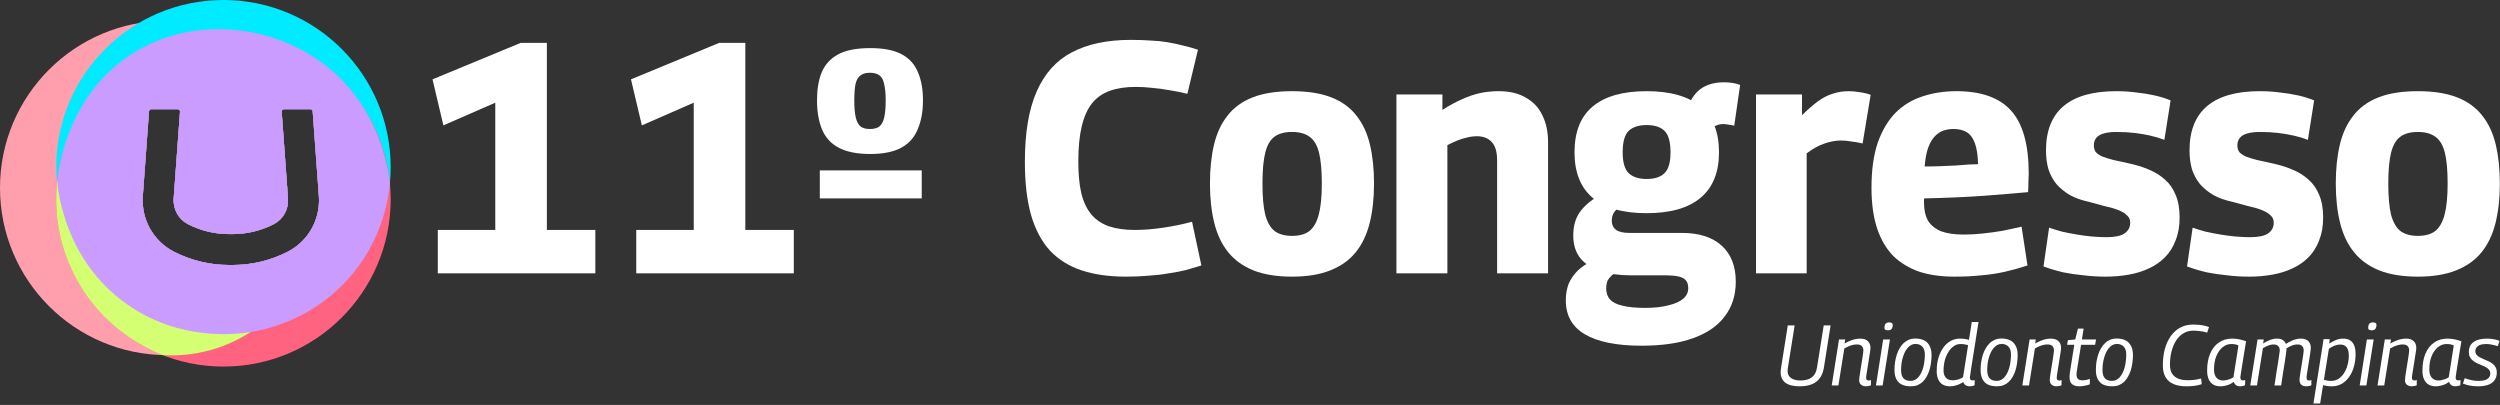
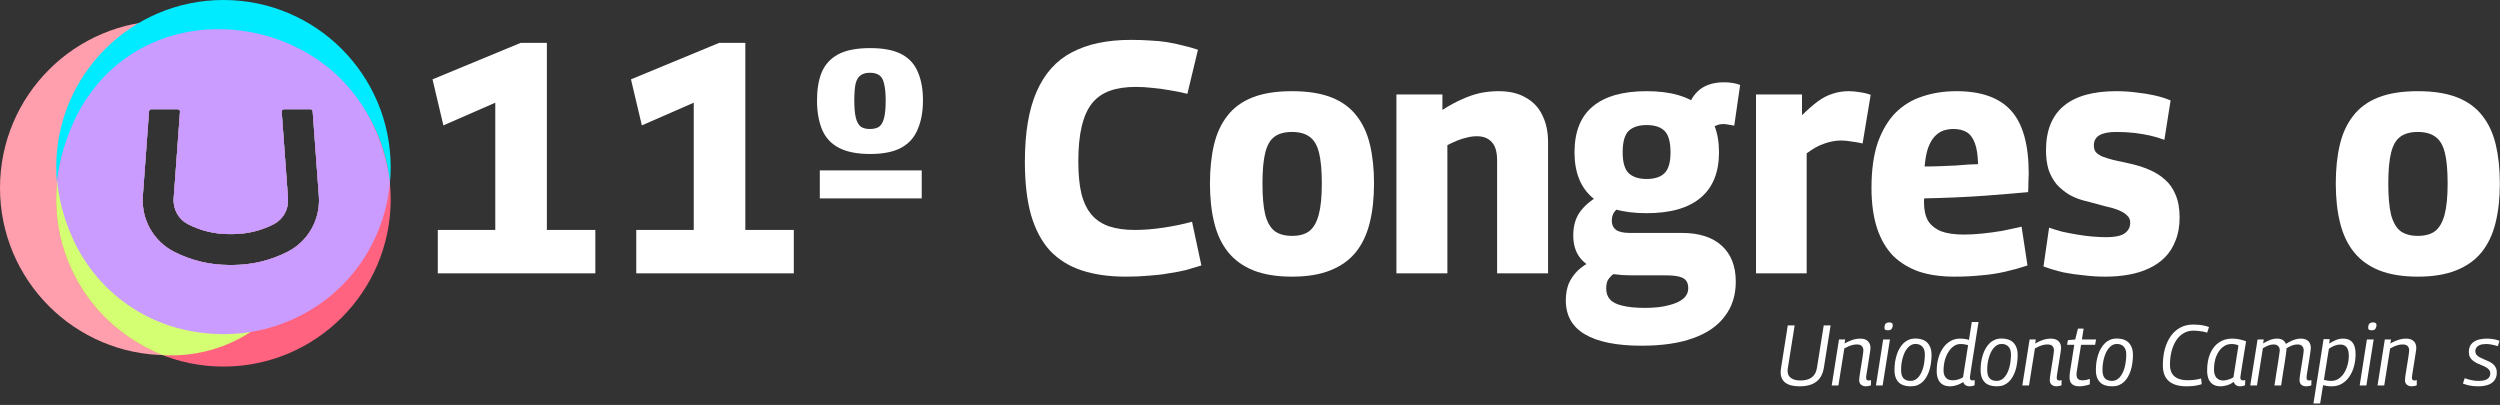
<svg xmlns="http://www.w3.org/2000/svg" width="1630" height="264" viewBox="0 0 1630 264" fill="none">
  <rect x="0" y="0" width="1630" height="264" fill="#333333" stroke="none" />
  <path d="M187.606 164.129C176.375 169.871 164.229 172.788 151.498 172.788H149.521C136.791 172.788 124.644 169.871 113.42 164.129C99.987 157.247 92.02 143.004 93.121 127.856L97.159 72.611C97.219 71.815 97.885 71.195 98.683 71.195H115.844C116.26 71.195 116.665 71.373 116.957 71.683C117.249 71.993 117.391 72.409 117.362 72.828L113.235 129.321C112.723 136.383 116.397 143.004 122.607 146.185C130.968 150.459 140.024 152.627 149.521 152.627H151.498C161.001 152.627 170.052 150.459 178.418 146.185C184.628 143.004 188.302 136.383 187.784 129.321L183.663 72.828C183.628 72.409 183.776 71.993 184.068 71.683C184.354 71.373 184.759 71.195 185.182 71.195H202.336C203.134 71.195 203.801 71.815 203.861 72.611L207.898 127.856C209.005 143.004 201.038 157.235 187.606 164.129ZM109.037 13.482C48.818 13.482 0 62.3 0 122.52C0 182.739 48.818 231.557 109.037 231.557C169.257 231.557 218.074 182.739 218.074 122.52C218.074 62.3 169.257 13.482 109.037 13.482Z" fill="#FF9FAE" />
  <path d="M187.606 164.129C176.375 169.871 164.229 172.788 151.498 172.788H149.521C136.791 172.788 124.644 169.871 113.42 164.129C99.987 157.247 92.02 143.004 93.121 127.856L97.159 72.611C97.219 71.815 97.885 71.195 98.683 71.195H115.844C116.26 71.195 116.665 71.373 116.957 71.683C117.249 71.993 117.391 72.409 117.362 72.828L113.235 129.321C112.723 136.383 116.397 143.004 122.607 146.185C130.968 150.459 140.024 152.627 149.521 152.627H151.498C161.001 152.627 170.052 150.459 178.418 146.185C184.628 143.004 188.302 136.383 187.784 129.321L183.664 72.828C183.628 72.409 183.776 71.993 184.069 71.683C184.354 71.373 184.759 71.195 185.182 71.195H202.336C203.134 71.195 203.801 71.815 203.861 72.611L207.898 127.856C209.005 143.004 201.038 157.235 187.606 164.129ZM145.691 -8.41309e-06C85.471 -8.41309e-06 36.653 48.817 36.653 109.037C36.653 169.257 85.471 218.074 145.691 218.074C205.91 218.074 254.728 169.257 254.728 109.037C254.728 48.817 205.91 -8.41309e-06 145.691 -8.41309e-06Z" fill="#00EBFF" />
  <path d="M187.606 164.129C176.375 169.871 164.229 172.789 151.498 172.789H149.521C136.791 172.789 124.644 169.871 113.42 164.129C99.987 157.248 92.02 143.004 93.121 127.856L97.159 72.611C97.219 71.815 97.885 71.195 98.683 71.195H115.844C116.26 71.195 116.665 71.374 116.957 71.683C117.249 71.994 117.391 72.41 117.362 72.828L113.235 129.322C112.723 136.384 116.397 143.004 122.607 146.185C130.968 150.46 140.024 152.627 149.521 152.627H151.498C161.001 152.627 170.052 150.46 178.418 146.185C184.628 143.004 188.302 136.384 187.784 129.322L183.664 72.828C183.628 72.41 183.776 71.994 184.069 71.683C184.354 71.374 184.759 71.195 185.182 71.195H202.336C203.134 71.195 203.801 71.815 203.861 72.611L207.898 127.856C209.005 143.004 201.038 157.235 187.606 164.129ZM145.691 20.926C85.471 20.926 36.653 69.743 36.653 129.963C36.653 190.183 85.471 239 145.691 239C205.91 239 254.728 190.183 254.728 129.963C254.728 69.743 205.91 20.926 145.691 20.926Z" fill="#FF6380" />
  <path d="M105.9 231.509C95.485 227.294 74.804 217.188 58.378 195.285C47.631 180.954 42.852 167.103 40.745 159.653C35.767 142.059 36.304 127.004 37.305 117.99C79.339 150.81 121.373 183.631 163.407 216.452C157.532 220.267 148.766 225.035 137.351 228.223C124.475 231.818 113.321 231.982 105.9 231.509Z" fill="#D4FF72" />
  <path d="M187.605 164.129C176.375 169.871 164.229 172.789 151.498 172.789H149.521C136.791 172.789 124.644 169.871 113.42 164.129C99.987 157.248 92.02 143.004 93.121 127.856L97.159 72.611C97.219 71.815 97.885 71.195 98.683 71.195H115.843C116.26 71.195 116.665 71.374 116.957 71.683C117.249 71.994 117.391 72.41 117.362 72.828L113.235 129.322C112.723 136.384 116.397 143.004 122.607 146.185C130.968 150.46 140.024 152.627 149.521 152.627H151.498C161.001 152.627 170.052 150.46 178.418 146.185C184.628 143.004 188.302 136.384 187.784 129.322L183.663 72.828C183.628 72.41 183.776 71.994 184.068 71.683C184.354 71.374 184.759 71.195 185.181 71.195H202.336C203.134 71.195 203.801 71.815 203.861 72.611L207.898 127.856C209.005 143.004 201.038 157.235 187.605 164.129ZM215.071 44.911C180.014 15.723 125.078 8.98 84.334 36.225C43.583 63.476 38.044 110.675 37.305 117.99C37.816 124.407 42.162 169.328 82.153 197.939C117.741 223.4 156.049 217.695 163.407 216.452C172.273 215.048 201.604 209.274 225.804 183.197C249.58 157.576 253.394 128.531 254.226 119.5C253.053 109.669 247.387 71.816 215.071 44.911Z" fill="#CB9CFF" />
  <path d="M1522.93 119.698C1522.93 110.264 1523.8 101.83 1525.56 94.397C1527.32 86.964 1530.22 80.675 1534.27 75.529C1538.32 70.24 1543.79 66.238 1550.68 63.522C1557.57 60.806 1566.15 59.448 1576.41 59.448C1586.68 59.448 1595.26 60.806 1602.14 63.522C1609.03 66.238 1614.5 70.24 1618.55 75.529C1622.61 80.675 1625.51 86.964 1627.27 94.397C1629.02 101.83 1629.9 110.264 1629.9 119.698C1629.9 129.275 1628.95 137.851 1627.06 145.427C1625.17 153.003 1622.13 159.364 1617.95 164.51C1613.76 169.656 1608.22 173.586 1601.33 176.302C1594.58 179.018 1586.27 180.376 1576.41 180.376C1566.55 180.376 1558.18 179.018 1551.29 176.302C1544.54 173.586 1539.07 169.656 1534.88 164.51C1530.69 159.364 1527.65 153.003 1525.76 145.427C1523.87 137.851 1522.93 129.275 1522.93 119.698ZM1557.17 119.698C1557.17 128.274 1557.77 135.064 1558.99 140.067C1560.34 145.07 1562.43 148.643 1565.27 150.787C1568.11 152.789 1571.82 153.789 1576.41 153.789C1581.14 153.789 1584.85 152.789 1587.56 150.787C1590.39 148.643 1592.49 145.07 1593.84 140.067C1595.19 135.064 1595.86 128.274 1595.86 119.698C1595.86 111.121 1595.26 104.403 1594.04 99.543C1592.82 94.683 1590.8 91.253 1587.96 89.251C1585.13 87.107 1581.28 86.035 1576.41 86.035C1571.55 86.035 1567.7 87.107 1564.86 89.251C1562.16 91.253 1560.2 94.683 1558.99 99.543C1557.77 104.403 1557.17 111.121 1557.17 119.698Z" fill="white" />
-   <path d="M1425.95 173.729L1429.6 148.429C1432.03 149.287 1434.8 150.144 1437.9 151.002C1441.14 151.716 1444.45 152.36 1447.83 152.931C1451.21 153.503 1454.52 153.932 1457.76 154.218C1461.13 154.504 1464.24 154.647 1467.08 154.647C1472.35 154.647 1476.19 153.861 1478.63 152.288C1481.19 150.573 1482.48 148.214 1482.48 145.213C1482.48 143.212 1481.8 141.639 1480.45 140.496C1479.23 139.209 1477.41 138.066 1474.98 137.065C1472.55 136.064 1469.64 135.207 1466.27 134.492C1462.89 133.634 1459.18 132.634 1455.12 131.49C1450.53 130.49 1446.55 129.06 1443.17 127.202C1439.79 125.201 1436.89 122.842 1434.46 120.127C1432.16 117.268 1430.41 114.052 1429.19 110.478C1428.11 106.762 1427.57 102.616 1427.57 98.042C1427.57 85.178 1431.42 75.529 1439.12 69.097C1446.82 62.664 1458.23 59.448 1473.36 59.448C1477.95 59.448 1482.34 59.734 1486.53 60.306C1490.71 60.735 1494.7 61.378 1498.48 62.236C1502.26 63.093 1505.71 64.165 1508.81 65.452L1504.76 91.181C1501.79 90.038 1498.68 89.108 1495.44 88.394C1492.34 87.679 1488.96 87.107 1485.31 86.678C1481.8 86.25 1477.82 86.035 1473.36 86.035C1468.5 86.035 1464.85 86.75 1462.42 88.179C1459.99 89.609 1458.77 91.824 1458.77 94.826C1458.77 96.684 1459.24 98.185 1460.19 99.329C1461.13 100.329 1462.55 101.258 1464.44 102.116C1466.33 102.831 1468.63 103.545 1471.33 104.26C1474.17 104.832 1477.41 105.547 1481.06 106.404C1485.92 107.405 1490.38 108.763 1494.43 110.478C1498.62 112.193 1502.2 114.409 1505.17 117.125C1508.14 119.698 1510.43 122.985 1512.06 126.988C1513.81 130.99 1514.69 135.922 1514.69 141.782C1514.69 147.5 1513.81 152.503 1512.06 156.791C1510.43 161.079 1508.14 164.724 1505.17 167.726C1502.2 170.728 1498.68 173.158 1494.63 175.016C1490.71 176.874 1486.32 178.232 1481.46 179.09C1476.6 179.947 1471.6 180.376 1466.47 180.376C1461.61 180.376 1456.88 180.09 1452.29 179.518C1447.7 179.09 1443.24 178.446 1438.92 177.589C1434.59 176.588 1430.27 175.302 1425.95 173.729Z" fill="white" />
  <path d="M1332.36 173.729L1336.01 148.429C1338.44 149.287 1341.21 150.144 1344.32 151.002C1347.56 151.716 1350.87 152.36 1354.25 152.931C1357.62 153.503 1360.93 153.932 1364.17 154.218C1367.55 154.504 1370.66 154.647 1373.49 154.647C1378.76 154.647 1382.61 153.861 1385.04 152.288C1387.61 150.573 1388.89 148.214 1388.89 145.213C1388.89 143.212 1388.22 141.639 1386.86 140.496C1385.65 139.209 1383.83 138.066 1381.39 137.065C1378.96 136.064 1376.06 135.207 1372.68 134.492C1369.31 133.634 1365.59 132.634 1361.54 131.49C1356.95 130.49 1352.96 129.06 1349.59 127.202C1346.21 125.201 1343.31 122.842 1340.87 120.127C1338.58 117.268 1336.82 114.052 1335.61 110.478C1334.53 106.762 1333.99 102.616 1333.99 98.042C1333.99 85.178 1337.84 75.529 1345.53 69.097C1353.23 62.664 1364.65 59.448 1379.77 59.448C1384.37 59.448 1388.76 59.734 1392.94 60.306C1397.13 60.735 1401.11 61.378 1404.9 62.236C1408.68 63.093 1412.12 64.165 1415.23 65.452L1411.18 91.181C1408.21 90.038 1405.1 89.108 1401.86 88.394C1398.75 87.679 1395.37 87.107 1391.73 86.678C1388.22 86.25 1384.23 86.035 1379.77 86.035C1374.91 86.035 1371.26 86.75 1368.83 88.179C1366.4 89.609 1365.19 91.824 1365.19 94.826C1365.19 96.684 1365.66 98.185 1366.6 99.329C1367.55 100.329 1368.97 101.258 1370.86 102.116C1372.75 102.831 1375.05 103.545 1377.75 104.26C1380.58 104.832 1383.83 105.547 1387.47 106.404C1392.33 107.405 1396.79 108.763 1400.84 110.478C1405.03 112.193 1408.61 114.409 1411.58 117.125C1414.55 119.698 1416.85 122.985 1418.47 126.988C1420.23 130.99 1421.1 135.922 1421.1 141.782C1421.1 147.5 1420.23 152.503 1418.47 156.791C1416.85 161.079 1414.55 164.724 1411.58 167.726C1408.61 170.728 1405.1 173.158 1401.05 175.016C1397.13 176.874 1392.74 178.232 1387.88 179.09C1383.02 179.947 1378.02 180.376 1372.89 180.376C1368.02 180.376 1363.3 180.09 1358.7 179.518C1354.11 179.09 1349.65 178.446 1345.33 177.589C1341.01 176.588 1336.69 175.302 1332.36 173.729Z" fill="white" />
  <path d="M1274.31 180.376C1265.66 180.376 1258.03 179.304 1251.41 177.16C1244.79 174.873 1239.12 171.442 1234.39 166.868C1229.8 162.151 1226.29 156.148 1223.86 148.858C1221.43 141.425 1220.21 132.634 1220.21 122.485C1220.21 110.907 1221.56 101.115 1224.26 93.111C1227.1 85.106 1230.95 78.602 1235.81 73.599C1240.81 68.597 1246.68 65.023 1253.44 62.879C1260.19 60.592 1267.55 59.448 1275.52 59.448C1291.73 59.448 1303.61 63.665 1311.18 72.099C1318.88 80.532 1322.73 94.254 1322.73 113.265C1322.73 114.695 1322.66 116.553 1322.52 118.84C1322.52 120.984 1322.46 123.128 1322.32 125.272C1318.95 125.558 1314.83 125.916 1309.96 126.345C1305.1 126.773 1299.7 127.202 1293.75 127.631C1287.81 128.06 1281.53 128.417 1274.91 128.703C1268.29 128.989 1261.54 129.203 1254.65 129.346C1254.52 129.775 1254.45 130.204 1254.45 130.633C1254.45 131.062 1254.45 131.562 1254.45 132.134C1254.45 136.851 1255.33 140.782 1257.08 143.926C1258.97 146.928 1261.81 149.215 1265.59 150.787C1269.38 152.217 1274.31 152.931 1280.38 152.931C1284.17 152.931 1288.15 152.717 1292.34 152.288C1296.52 151.859 1300.78 151.288 1305.1 150.573C1309.42 149.715 1313.74 148.786 1318.07 147.786L1321.92 173.086C1317.19 174.658 1312.33 176.016 1307.33 177.16C1302.33 178.303 1297.13 179.09 1291.73 179.518C1286.33 180.09 1280.52 180.376 1274.31 180.376ZM1254.86 108.548C1258.37 108.548 1261.88 108.477 1265.39 108.334C1268.9 108.191 1272.21 108.048 1275.32 107.905C1278.42 107.619 1281.19 107.405 1283.62 107.262C1286.06 107.119 1288.08 107.048 1289.7 107.048C1289.57 101.33 1288.89 96.827 1287.68 93.54C1286.46 90.109 1284.71 87.679 1282.41 86.25C1280.11 84.82 1277.21 84.106 1273.7 84.106C1271.27 84.106 1269.04 84.463 1267.01 85.178C1264.99 85.892 1263.09 87.179 1261.34 89.037C1259.72 90.752 1258.3 93.254 1257.08 96.541C1256 99.686 1255.26 103.688 1254.86 108.548Z" fill="white" />
  <path d="M1174.91 61.592V75.1C1178.69 71.384 1182.13 68.382 1185.24 66.095C1188.35 63.808 1191.52 62.164 1194.76 61.163C1198 60.02 1201.58 59.448 1205.5 59.448C1207.66 59.448 1209.96 59.663 1212.39 60.092C1214.82 60.377 1217.25 60.949 1219.68 61.807L1214.42 93.54C1211.98 92.968 1209.55 92.539 1207.12 92.253C1204.69 91.824 1202.46 91.61 1200.44 91.61C1196.92 91.61 1193.34 92.253 1189.7 93.54C1186.05 94.683 1182.13 96.827 1177.95 99.972V178.232H1144.92V61.592H1174.91Z" fill="white" />
  <path d="M1070.34 225.402C1054 225.402 1041.64 222.901 1033.26 217.898C1025.02 213.038 1020.91 205.677 1020.91 195.814C1020.91 191.954 1021.51 188.381 1022.73 185.093C1024.08 181.948 1026.04 179.09 1028.6 176.517C1031.31 173.944 1034.61 171.728 1038.53 169.87L1055.55 176.517C1053.66 177.517 1052.11 178.518 1050.89 179.519C1049.67 180.662 1048.73 181.877 1048.05 183.163C1047.51 184.593 1047.24 186.237 1047.24 188.095C1047.24 190.954 1048.05 193.312 1049.67 195.171C1051.3 197.029 1053.93 198.387 1057.58 199.244C1061.36 200.245 1066.36 200.745 1072.57 200.745C1078.65 200.745 1083.78 200.173 1087.97 199.03C1092.15 198.029 1095.33 196.6 1097.49 194.742C1099.65 192.883 1100.73 190.596 1100.73 187.881C1100.73 185.736 1100.26 184.093 1099.31 182.949C1098.5 181.806 1097.02 180.948 1094.86 180.376C1092.69 179.804 1089.59 179.519 1085.54 179.519H1063.45C1055.75 179.519 1049.07 178.589 1043.39 176.731C1037.72 174.873 1033.33 172.014 1030.23 168.155C1027.25 164.295 1025.77 159.435 1025.77 153.575C1025.77 147.428 1027.19 142.354 1030.02 138.352C1032.99 134.206 1037.05 130.704 1042.18 127.845L1059.2 132.991C1056.5 134.421 1054.4 135.993 1052.92 137.708C1051.57 139.281 1050.89 141.353 1050.89 143.926C1050.89 146.499 1051.84 148.5 1053.73 149.93C1055.62 151.216 1058.52 151.859 1062.44 151.859H1096.48C1107.82 151.859 1116.53 154.647 1122.61 160.221C1128.69 165.796 1131.73 173.586 1131.73 183.592C1131.73 192.455 1129.36 199.959 1124.64 206.105C1120.05 212.395 1113.16 217.183 1103.97 220.471C1094.92 223.759 1083.71 225.402 1070.34 225.402ZM1073.58 138.995C1058.05 138.995 1046.3 135.636 1038.33 128.917C1030.5 122.199 1026.58 112.336 1026.58 99.329C1026.58 86.035 1030.5 76.101 1038.33 69.526C1046.3 62.807 1058.05 59.448 1073.58 59.448C1089.11 59.448 1100.87 62.807 1108.83 69.526C1116.8 76.101 1120.79 86.035 1120.79 99.329C1120.79 112.336 1116.8 122.199 1108.83 128.917C1100.87 135.636 1089.11 138.995 1073.58 138.995ZM1073.58 116.696C1078.85 116.696 1082.77 115.41 1085.33 112.837C1087.9 110.264 1089.18 105.761 1089.18 99.329C1089.18 92.611 1087.9 87.965 1085.33 85.392C1082.77 82.819 1078.85 81.533 1073.58 81.533C1068.45 81.533 1064.53 82.819 1061.83 85.392C1059.26 87.965 1057.98 92.611 1057.98 99.329C1057.98 105.761 1059.26 110.264 1061.83 112.837C1064.53 115.41 1068.45 116.696 1073.58 116.696ZM1113.29 87.322L1100.73 69.311C1102.76 64.022 1105.66 60.092 1109.44 57.519C1113.36 54.946 1118.22 53.659 1124.03 53.659C1126.06 53.659 1127.95 53.802 1129.7 54.088C1131.46 54.374 1133.08 54.803 1134.57 55.374L1130.72 81.961C1129.64 81.676 1128.49 81.461 1127.27 81.318C1126.06 81.032 1124.77 80.889 1123.42 80.889C1121.26 80.889 1119.3 81.461 1117.55 82.605C1115.93 83.605 1114.51 85.178 1113.29 87.322Z" fill="white" />
  <path d="M910.467 178.232V61.592H940.452V71.67C944.909 68.811 949.096 66.524 953.013 64.808C957.065 62.95 960.982 61.592 964.764 60.735C968.681 59.877 972.8 59.448 977.123 59.448C984.281 59.448 990.224 60.878 994.952 63.736C999.814 66.452 1003.39 70.312 1005.69 75.315C1008.12 80.175 1009.34 86.035 1009.34 92.896V178.232H976.11V104.475C976.11 99.043 974.962 95.112 972.665 92.682C970.369 90.109 967.128 88.823 962.941 88.823C960.779 88.823 958.618 89.108 956.457 89.68C954.431 90.109 952.338 90.752 950.177 91.61C948.151 92.468 945.989 93.468 943.693 94.612V178.232H910.467Z" fill="white" />
  <path d="M788.89 119.698C788.89 110.264 789.768 101.83 791.523 94.397C793.279 86.964 796.183 80.675 800.235 75.529C804.287 70.24 809.758 66.238 816.646 63.522C823.535 60.806 832.111 59.448 842.377 59.448C852.642 59.448 861.219 60.806 868.107 63.522C874.996 66.238 880.466 70.24 884.518 75.529C888.57 80.675 891.474 86.964 893.23 94.397C894.986 101.83 895.864 110.264 895.864 119.698C895.864 129.275 894.918 137.851 893.027 145.427C891.136 153.003 888.097 159.364 883.91 164.51C879.723 169.656 874.185 173.586 867.297 176.302C860.543 179.018 852.237 180.376 842.377 180.376C832.517 180.376 824.142 179.018 817.254 176.302C810.501 173.586 805.03 169.656 800.843 164.51C796.656 159.364 793.617 153.003 791.726 145.427C789.835 137.851 788.89 129.275 788.89 119.698ZM823.129 119.698C823.129 128.274 823.737 135.064 824.953 140.067C826.304 145.07 828.397 148.643 831.234 150.787C834.07 152.789 837.784 153.789 842.377 153.789C847.104 153.789 850.818 152.789 853.52 150.787C856.356 148.643 858.45 145.07 859.8 140.067C861.151 135.064 861.826 128.274 861.826 119.698C861.826 111.121 861.219 104.403 860.003 99.543C858.787 94.683 856.761 91.253 853.925 89.251C851.089 87.107 847.239 86.035 842.377 86.035C837.514 86.035 833.665 87.107 830.828 89.251C828.127 91.253 826.168 94.683 824.953 99.543C823.737 104.403 823.129 111.121 823.129 119.698Z" fill="white" />
  <path d="M668.218 105.547C668.218 86.535 670.784 71.241 675.917 59.663C681.049 47.941 688.681 39.436 698.811 34.148C709.076 28.716 721.908 26 737.305 26C742.033 26 746.287 26.143 750.069 26.429C753.986 26.572 757.633 26.929 761.01 27.501C764.521 28.073 767.898 28.787 771.14 29.645C774.381 30.36 777.691 31.289 781.067 32.432L774.179 61.163C770.127 60.163 766.21 59.377 762.428 58.805C758.646 58.09 754.932 57.59 751.285 57.304C747.773 56.875 744.194 56.661 740.547 56.661C733.929 56.661 728.256 57.518 723.528 59.234C718.801 60.949 714.951 63.665 711.98 67.381C709.008 71.098 706.78 76.101 705.294 82.39C703.808 88.537 703.065 96.184 703.065 105.332C703.065 113.623 703.741 120.627 705.092 126.344C706.577 132.062 708.806 136.636 711.777 140.067C714.749 143.497 718.531 145.999 723.123 147.571C727.85 149.143 733.388 149.93 739.736 149.93C745.679 149.93 751.96 149.429 758.578 148.429C765.332 147.428 771.545 146.142 777.218 144.569L783.296 173.086C780.054 174.087 776.678 175.087 773.166 176.088C769.654 176.945 765.872 177.66 761.82 178.232C757.903 178.947 753.648 179.447 749.056 179.733C744.464 180.162 739.466 180.376 734.064 180.376C723.123 180.376 713.533 179.018 705.294 176.302C697.055 173.586 690.167 169.298 684.629 163.438C679.226 157.577 675.106 149.858 672.27 140.281C669.569 130.704 668.218 119.126 668.218 105.547Z" fill="white" />
  <path d="M534.512 129.346V111.121H600.965V129.346H534.512ZM532.688 65.452C532.688 58.305 533.701 52.23 535.727 47.227C537.888 42.081 541.468 38.15 546.465 35.434C551.598 32.718 558.554 31.36 567.333 31.36C576.113 31.36 583.001 32.718 587.999 35.434C592.996 38.15 596.508 42.081 598.534 47.227C600.695 52.23 601.776 58.305 601.776 65.452C601.776 72.742 600.628 79.031 598.331 84.32C596.17 89.609 592.591 93.611 587.593 96.327C582.596 99.043 575.843 100.401 567.333 100.401C558.824 100.401 552.003 99.043 546.87 96.327C541.738 93.611 538.091 89.609 535.93 84.32C533.769 79.031 532.688 72.742 532.688 65.452ZM557.001 65.666C557.001 70.383 557.338 74.1 558.014 76.816C558.689 79.531 559.769 81.461 561.255 82.605C562.741 83.605 564.699 84.106 567.131 84.106C569.697 84.106 571.723 83.605 573.209 82.605C574.694 81.461 575.775 79.531 576.45 76.816C577.126 74.1 577.463 70.383 577.463 65.666C577.463 60.949 577.126 57.304 576.45 54.731C575.91 52.015 574.897 50.157 573.411 49.157C571.926 48.013 569.832 47.441 567.131 47.441C564.564 47.441 562.538 48.013 561.053 49.157C559.567 50.157 558.486 52.015 557.811 54.731C557.271 57.304 557.001 60.949 557.001 65.666Z" fill="white" />
  <path d="M414.84 178.232V149.93H452.322V66.953L418.487 81.747L411.396 51.729L468.935 27.93H485.954V149.93H517.56V178.232H414.84Z" fill="white" />
  <path d="M285.444 178.232V149.93H322.926V66.953L289.091 81.747L282 51.729L339.539 27.93H356.558V149.93H388.163V178.232H285.444Z" fill="white" />
  <path d="M1605.82 250.088L1606.99 246.564C1607.78 246.862 1608.67 247.16 1609.68 247.459C1610.69 247.72 1611.75 247.944 1612.87 248.13C1613.99 248.279 1615.09 248.354 1616.17 248.354C1617.92 248.354 1619.34 248.149 1620.42 247.738C1621.54 247.328 1622.36 246.769 1622.88 246.06C1623.4 245.315 1623.66 244.476 1623.66 243.543C1623.66 242.574 1623.4 241.772 1622.88 241.138C1622.39 240.504 1621.72 239.945 1620.87 239.46C1620.05 238.976 1619.13 238.547 1618.12 238.174C1617.16 237.764 1616.17 237.335 1615.16 236.887C1614.19 236.403 1613.28 235.843 1612.42 235.209C1611.6 234.575 1610.93 233.792 1610.41 232.86C1609.92 231.891 1609.68 230.735 1609.68 229.392C1609.68 228.087 1609.9 226.913 1610.35 225.868C1610.83 224.824 1611.56 223.929 1612.53 223.184C1613.5 222.401 1614.73 221.804 1616.22 221.394C1617.71 220.984 1619.47 220.779 1621.48 220.779C1623.01 220.779 1624.5 220.909 1625.96 221.17C1627.41 221.431 1628.66 221.785 1629.7 222.233L1628.58 225.701C1627.88 225.44 1627.09 225.216 1626.24 225.029C1625.41 224.806 1624.56 224.638 1623.66 224.526C1622.8 224.377 1621.93 224.302 1621.03 224.302C1619.36 224.302 1617.99 224.507 1616.95 224.918C1615.91 225.328 1615.14 225.887 1614.66 226.596C1614.17 227.267 1613.93 228.05 1613.93 228.945C1613.93 229.877 1614.17 230.66 1614.66 231.294C1615.18 231.891 1615.85 232.431 1616.67 232.916C1617.53 233.364 1618.44 233.792 1619.41 234.203C1620.42 234.575 1621.41 235.004 1622.38 235.489C1623.38 235.936 1624.3 236.477 1625.12 237.111C1625.97 237.745 1626.65 238.528 1627.13 239.46C1627.65 240.393 1627.91 241.53 1627.91 242.872C1627.91 244.065 1627.75 245.147 1627.41 246.116C1627.07 247.049 1626.57 247.869 1625.9 248.577C1625.23 249.286 1624.41 249.901 1623.44 250.423C1622.47 250.908 1621.35 251.262 1620.08 251.486C1618.81 251.747 1617.4 251.877 1615.83 251.877C1613.78 251.877 1611.92 251.71 1610.24 251.374C1608.6 251.038 1607.12 250.61 1605.82 250.088Z" fill="white" />
-   <path d="M1600.85 251.877C1600.18 251.877 1599.57 251.766 1599.01 251.542C1598.49 251.318 1598.02 250.983 1597.61 250.535C1597.24 250.088 1596.96 249.566 1596.77 248.969C1595.99 249.566 1595.13 250.088 1594.2 250.535C1593.27 250.945 1592.28 251.262 1591.23 251.486C1590.23 251.747 1589.2 251.877 1588.16 251.877C1586.33 251.877 1584.76 251.505 1583.46 250.759C1582.15 249.976 1581.15 248.82 1580.44 247.291C1579.77 245.725 1579.43 243.842 1579.43 241.642C1579.43 237.353 1580.08 233.662 1581.39 230.567C1582.73 227.435 1584.61 225.029 1587.04 223.351C1589.5 221.636 1592.37 220.779 1595.65 220.779C1596.47 220.779 1597.29 220.816 1598.11 220.89C1598.97 220.965 1599.79 221.096 1600.57 221.282C1601.36 221.431 1602.1 221.618 1602.81 221.841C1603.56 222.028 1604.23 222.251 1604.82 222.512C1604.23 226.204 1603.71 229.374 1603.26 232.021C1602.85 234.631 1602.49 236.831 1602.2 238.621C1601.93 240.374 1601.71 241.791 1601.52 242.872C1601.38 243.916 1601.26 244.699 1601.19 245.221C1601.11 245.706 1601.08 245.986 1601.08 246.06C1601.08 246.732 1601.21 247.235 1601.47 247.571C1601.77 247.869 1602.2 248.018 1602.76 248.018C1603.02 248.018 1603.26 247.999 1603.48 247.962C1603.74 247.925 1604 247.869 1604.27 247.794L1604.15 251.15C1603.74 251.374 1603.24 251.542 1602.64 251.654C1602.08 251.803 1601.49 251.877 1600.85 251.877ZM1596.6 245.949L1599.85 225.253C1599.25 224.918 1598.54 224.675 1597.72 224.526C1596.94 224.377 1596.08 224.302 1595.15 224.302C1593.02 224.302 1591.1 225.029 1589.39 226.484C1587.71 227.901 1586.37 229.858 1585.36 232.357C1584.39 234.818 1583.91 237.67 1583.91 240.915C1583.91 243.226 1584.43 244.998 1585.47 246.228C1586.55 247.459 1588.01 248.074 1589.83 248.074C1590.58 248.074 1591.34 247.981 1592.13 247.794C1592.95 247.608 1593.75 247.366 1594.53 247.067C1595.32 246.732 1596.01 246.359 1596.6 245.949Z" fill="white" />
  <path d="M1554.9 221.338H1558.93L1558.54 223.967C1559.65 223.296 1560.77 222.736 1561.89 222.289C1563.01 221.804 1564.13 221.431 1565.25 221.17C1566.4 220.909 1567.58 220.779 1568.77 220.779C1570.97 220.779 1572.63 221.338 1573.75 222.457C1574.87 223.538 1575.43 225.029 1575.43 226.931C1575.43 227.304 1575.35 227.994 1575.2 229.001C1575.05 230.008 1574.87 231.201 1574.64 232.58C1574.42 233.923 1574.2 235.34 1573.97 236.831C1573.75 238.286 1573.53 239.684 1573.3 241.026C1573.08 242.369 1572.89 243.525 1572.74 244.494C1572.63 245.427 1572.57 246.042 1572.57 246.34C1572.57 246.899 1572.71 247.328 1572.97 247.627C1573.26 247.925 1573.67 248.074 1574.2 248.074C1574.46 248.074 1574.72 248.055 1574.98 248.018C1575.24 247.981 1575.5 247.906 1575.76 247.794L1575.71 251.206C1575.22 251.43 1574.66 251.598 1574.03 251.71C1573.43 251.822 1572.87 251.877 1572.35 251.877C1571.49 251.877 1570.75 251.71 1570.11 251.374C1569.48 251.076 1568.98 250.647 1568.6 250.088C1568.23 249.491 1568.04 248.783 1568.04 247.962C1568.04 247.552 1568.1 246.843 1568.21 245.837C1568.36 244.83 1568.53 243.674 1568.72 242.369C1568.94 241.026 1569.16 239.647 1569.39 238.23C1569.65 236.775 1569.87 235.396 1570.06 234.091C1570.28 232.748 1570.45 231.592 1570.56 230.623C1570.71 229.616 1570.78 228.908 1570.78 228.497C1570.78 227.304 1570.45 226.353 1569.78 225.645C1569.14 224.936 1568.06 224.582 1566.53 224.582C1565.6 224.582 1564.69 224.694 1563.79 224.918C1562.9 225.141 1562 225.44 1561.11 225.813C1560.21 226.185 1559.3 226.633 1558.37 227.155L1554.51 251.318H1550.15L1554.9 221.338Z" fill="white" />
  <path d="M1538.51 251.318L1543.21 221.338H1547.63L1542.88 251.318H1538.51ZM1547.18 210.207C1547.97 210.207 1548.54 210.356 1548.92 210.654C1549.29 210.916 1549.48 211.344 1549.48 211.941C1549.44 212.724 1549.29 213.377 1549.03 213.899C1548.8 214.421 1548.47 214.794 1548.02 215.017C1547.57 215.241 1547 215.353 1546.29 215.353C1545.54 215.353 1544.96 215.222 1544.55 214.961C1544.18 214.663 1544.01 214.197 1544.05 213.563C1544.09 212.817 1544.2 212.202 1544.39 211.717C1544.61 211.195 1544.94 210.822 1545.39 210.599C1545.84 210.338 1546.44 210.207 1547.18 210.207Z" fill="white" />
  <path d="M1508.37 263.064L1514.97 221.114H1518.94L1518.66 224.023C1520.12 223.09 1521.55 222.326 1522.97 221.729C1524.42 221.096 1526.03 220.779 1527.78 220.779C1529.57 220.779 1531.06 221.151 1532.25 221.897C1533.45 222.643 1534.34 223.762 1534.94 225.253C1535.54 226.745 1535.83 228.609 1535.83 230.847C1535.83 233.718 1535.48 236.421 1534.77 238.957C1534.1 241.493 1533.07 243.73 1531.69 245.669C1530.35 247.608 1528.71 249.137 1526.77 250.255C1524.87 251.337 1522.71 251.877 1520.28 251.877C1519.13 251.877 1518.08 251.803 1517.15 251.654C1516.22 251.505 1515.38 251.337 1514.64 251.15L1512.73 263.064H1508.37ZM1519.95 248.354C1521.66 248.354 1523.23 247.906 1524.65 247.011C1526.1 246.079 1527.31 244.849 1528.28 243.32C1529.29 241.754 1530.05 239.982 1530.58 238.006C1531.14 236.03 1531.42 233.979 1531.42 231.853C1531.42 229.43 1530.95 227.621 1530.02 226.428C1529.08 225.235 1527.69 224.638 1525.82 224.638C1524.63 224.638 1523.4 224.88 1522.13 225.365C1520.9 225.85 1519.67 226.521 1518.44 227.379L1515.19 247.627C1515.83 247.813 1516.54 247.981 1517.32 248.13C1518.1 248.279 1518.98 248.354 1519.95 248.354Z" fill="white" />
  <path d="M1503.64 251.877C1502.78 251.877 1502.02 251.728 1501.35 251.43C1500.72 251.132 1500.21 250.684 1499.84 250.088C1499.47 249.454 1499.28 248.708 1499.28 247.85C1499.28 247.477 1499.34 246.806 1499.45 245.837C1499.6 244.83 1499.76 243.674 1499.95 242.369C1500.17 241.026 1500.4 239.647 1500.62 238.23C1500.88 236.775 1501.11 235.396 1501.29 234.091C1501.52 232.748 1501.68 231.592 1501.8 230.623C1501.95 229.653 1502.02 228.963 1502.02 228.553C1502.02 227.36 1501.7 226.409 1501.07 225.701C1500.47 224.955 1499.43 224.582 1497.94 224.582C1496.67 224.582 1495.44 224.824 1494.25 225.309C1493.09 225.794 1491.92 226.409 1490.72 227.155C1490.76 227.341 1490.78 227.584 1490.78 227.882C1490.78 228.143 1490.76 228.385 1490.72 228.609C1490.68 229.019 1490.61 229.616 1490.5 230.399C1490.39 231.182 1490.26 232.096 1490.11 233.14C1489.96 234.184 1489.79 235.321 1489.6 236.552C1489.42 237.745 1489.21 238.994 1488.99 240.299C1488.8 241.604 1488.6 242.91 1488.37 244.215C1488.19 245.52 1488 246.788 1487.81 248.018C1487.63 249.211 1487.46 250.311 1487.31 251.318H1482.95C1483.13 250.237 1483.32 249.044 1483.51 247.738C1483.73 246.396 1483.94 245.035 1484.12 243.655C1484.35 242.276 1484.57 240.896 1484.79 239.516C1485.02 238.137 1485.22 236.831 1485.41 235.601C1485.59 234.37 1485.76 233.252 1485.91 232.245C1486.06 231.238 1486.17 230.418 1486.25 229.784C1486.36 229.15 1486.42 228.74 1486.42 228.553C1486.42 227.808 1486.28 227.136 1486.02 226.54C1485.76 225.943 1485.33 225.477 1484.74 225.141C1484.18 224.768 1483.38 224.582 1482.33 224.582C1481.25 224.582 1480.13 224.806 1478.98 225.253C1477.82 225.701 1476.63 226.297 1475.4 227.043L1471.54 251.318H1467.17L1471.93 221.338H1475.96L1475.56 223.911C1477.13 222.941 1478.66 222.177 1480.15 221.618C1481.64 221.058 1483.13 220.779 1484.63 220.779C1486.23 220.779 1487.5 221.096 1488.43 221.729C1489.4 222.363 1490.05 223.202 1490.39 224.246C1491.54 223.501 1492.64 222.885 1493.69 222.401C1494.73 221.879 1495.77 221.487 1496.82 221.226C1497.86 220.928 1498.94 220.779 1500.06 220.779C1501.59 220.779 1502.84 221.04 1503.81 221.562C1504.78 222.046 1505.49 222.755 1505.94 223.687C1506.42 224.582 1506.66 225.626 1506.66 226.819C1506.66 227.23 1506.59 227.938 1506.44 228.945C1506.33 229.952 1506.16 231.145 1505.94 232.525C1505.71 233.867 1505.49 235.265 1505.26 236.72C1505.04 238.174 1504.82 239.572 1504.59 240.915C1504.37 242.22 1504.18 243.357 1504.03 244.326C1503.92 245.296 1503.87 245.949 1503.87 246.284C1503.87 246.843 1504 247.291 1504.26 247.627C1504.56 247.925 1504.99 248.074 1505.54 248.074C1505.77 248.074 1506.01 248.055 1506.27 248.018C1506.53 247.981 1506.79 247.906 1507.05 247.794L1507 251.206C1506.51 251.43 1505.95 251.598 1505.32 251.71C1504.72 251.822 1504.16 251.877 1503.64 251.877Z" fill="white" />
  <path d="M1460.47 251.877C1459.8 251.877 1459.19 251.766 1458.63 251.542C1458.11 251.318 1457.64 250.983 1457.23 250.535C1456.86 250.088 1456.58 249.566 1456.39 248.969C1455.61 249.566 1454.75 250.088 1453.82 250.535C1452.89 250.945 1451.9 251.262 1450.85 251.486C1449.85 251.747 1448.82 251.877 1447.78 251.877C1445.95 251.877 1444.38 251.505 1443.08 250.759C1441.77 249.976 1440.77 248.82 1440.06 247.291C1439.39 245.725 1439.05 243.842 1439.05 241.642C1439.05 237.353 1439.7 233.662 1441.01 230.567C1442.35 227.435 1444.23 225.029 1446.66 223.351C1449.12 221.636 1451.99 220.779 1455.27 220.779C1456.09 220.779 1456.91 220.816 1457.73 220.89C1458.59 220.965 1459.41 221.096 1460.19 221.282C1460.98 221.431 1461.72 221.618 1462.43 221.841C1463.18 222.028 1463.85 222.251 1464.45 222.512C1463.85 226.204 1463.33 229.374 1462.88 232.021C1462.47 234.631 1462.11 236.831 1461.82 238.621C1461.56 240.374 1461.33 241.791 1461.15 242.872C1461 243.916 1460.88 244.699 1460.81 245.221C1460.73 245.706 1460.7 245.986 1460.7 246.06C1460.7 246.732 1460.83 247.235 1461.09 247.571C1461.39 247.869 1461.82 248.018 1462.38 248.018C1462.64 248.018 1462.88 247.999 1463.1 247.962C1463.36 247.925 1463.62 247.869 1463.89 247.794L1463.77 251.15C1463.36 251.374 1462.86 251.542 1462.26 251.654C1461.7 251.803 1461.11 251.877 1460.47 251.877ZM1456.22 245.949L1459.47 225.253C1458.87 224.918 1458.16 224.675 1457.34 224.526C1456.56 224.377 1455.7 224.302 1454.77 224.302C1452.64 224.302 1450.72 225.029 1449.01 226.484C1447.33 227.901 1445.99 229.858 1444.98 232.357C1444.01 234.818 1443.53 237.67 1443.53 240.915C1443.53 243.226 1444.05 244.998 1445.09 246.228C1446.17 247.459 1447.63 248.074 1449.45 248.074C1450.2 248.074 1450.97 247.981 1451.75 247.794C1452.57 247.608 1453.37 247.366 1454.15 247.067C1454.94 246.732 1455.63 246.359 1456.22 245.949Z" fill="white" />
  <path d="M1425.62 251.877C1422.3 251.877 1419.48 251.392 1417.17 250.423C1414.9 249.453 1413.16 247.962 1411.97 245.948C1410.78 243.935 1410.18 241.399 1410.18 238.341C1410.18 234.314 1410.63 230.66 1411.52 227.378C1412.46 224.097 1413.78 221.282 1415.49 218.932C1417.21 216.583 1419.28 214.775 1421.7 213.507C1424.13 212.239 1426.87 211.605 1429.93 211.605C1431.16 211.605 1432.35 211.661 1433.51 211.773C1434.66 211.848 1435.8 212.015 1436.92 212.276C1438.04 212.5 1439.15 212.817 1440.27 213.227L1439.1 216.863C1438.09 216.565 1437.1 216.322 1436.13 216.136C1435.16 215.949 1434.18 215.819 1433.17 215.744C1432.16 215.632 1431.12 215.576 1430.04 215.576C1427.69 215.576 1425.58 216.136 1423.72 217.254C1421.85 218.336 1420.25 219.883 1418.91 221.897C1417.6 223.873 1416.59 226.222 1415.89 228.945C1415.18 231.629 1414.82 234.575 1414.82 237.782C1414.82 240.131 1415.27 242.052 1416.17 243.543C1417.1 245.035 1418.42 246.135 1420.14 246.843C1421.89 247.552 1424 247.906 1426.46 247.906C1428.06 247.906 1429.59 247.813 1431.04 247.626C1432.54 247.403 1433.9 247.123 1435.13 246.787L1435.52 250.479C1434.1 250.964 1432.57 251.318 1430.93 251.542C1429.33 251.765 1427.56 251.877 1425.62 251.877Z" fill="white" />
  <path d="M1377.2 251.877C1374.85 251.877 1372.89 251.504 1371.33 250.759C1369.76 249.976 1368.57 248.801 1367.75 247.235C1366.93 245.669 1366.52 243.692 1366.52 241.306C1366.52 239.553 1366.63 237.857 1366.85 236.216C1367.11 234.538 1367.49 232.935 1367.97 231.406C1368.46 229.84 1369.07 228.423 1369.82 227.155C1370.56 225.85 1371.44 224.712 1372.45 223.743C1373.45 222.773 1374.59 222.028 1375.86 221.505C1377.16 220.983 1378.58 220.722 1380.11 220.722C1382.35 220.722 1384.25 221.114 1385.82 221.897C1387.38 222.68 1388.57 223.873 1389.39 225.477C1390.25 227.043 1390.68 229.019 1390.68 231.406C1390.68 233.233 1390.55 235.004 1390.29 236.719C1390.07 238.397 1389.71 240.001 1389.23 241.53C1388.74 243.058 1388.13 244.457 1387.38 245.725C1386.67 246.992 1385.82 248.092 1384.81 249.025C1383.84 249.92 1382.72 250.628 1381.45 251.15C1380.18 251.635 1378.77 251.877 1377.2 251.877ZM1377.03 248.353C1378.08 248.353 1379.03 248.13 1379.89 247.682C1380.78 247.198 1381.56 246.564 1382.24 245.781C1382.91 244.96 1383.5 244.009 1384.03 242.928C1384.55 241.847 1384.98 240.672 1385.31 239.404C1385.65 238.099 1385.89 236.757 1386.04 235.377C1386.23 233.997 1386.32 232.599 1386.32 231.182C1386.32 228.833 1385.76 227.099 1384.64 225.98C1383.56 224.824 1382.07 224.246 1380.17 224.246C1379.12 224.246 1378.17 224.489 1377.31 224.973C1376.46 225.458 1375.67 226.129 1374.96 226.987C1374.26 227.807 1373.64 228.777 1373.12 229.895C1372.63 230.977 1372.2 232.151 1371.83 233.419C1371.5 234.687 1371.24 235.992 1371.05 237.335C1370.9 238.64 1370.82 239.945 1370.82 241.25C1370.82 243.711 1371.35 245.52 1372.39 246.675C1373.47 247.794 1375.02 248.353 1377.03 248.353Z" fill="white" />
  <path d="M1362.61 247.067L1362.55 250.591C1361.32 251.038 1360.13 251.355 1358.97 251.542C1357.81 251.765 1356.7 251.877 1355.61 251.877C1354.31 251.877 1353.19 251.672 1352.26 251.262C1351.33 250.852 1350.6 250.218 1350.08 249.36C1349.59 248.465 1349.35 247.309 1349.35 245.892C1349.35 245.445 1349.37 244.923 1349.41 244.326C1349.48 243.692 1349.56 243.077 1349.63 242.48L1352.43 224.806H1347.73L1348.29 221.785L1353.04 221.338L1354.83 214.234H1358.52L1357.4 221.338H1366.63L1366.02 224.806H1356.85L1354.05 242.201C1354.01 242.574 1353.97 242.928 1353.94 243.264C1353.9 243.599 1353.88 243.916 1353.88 244.214C1353.88 245.37 1354.16 246.284 1354.72 246.955C1355.32 247.626 1356.34 247.962 1357.8 247.962C1358.54 247.962 1359.31 247.887 1360.09 247.738C1360.91 247.552 1361.75 247.328 1362.61 247.067Z" fill="white" />
  <path d="M1323.3 221.338H1327.33L1326.94 223.967C1328.06 223.296 1329.17 222.736 1330.29 222.289C1331.41 221.804 1332.53 221.431 1333.65 221.17C1334.8 220.909 1335.98 220.779 1337.17 220.779C1339.37 220.779 1341.03 221.338 1342.15 222.457C1343.27 223.538 1343.83 225.029 1343.83 226.931C1343.83 227.304 1343.75 227.994 1343.6 229.001C1343.46 230.008 1343.27 231.201 1343.05 232.58C1342.82 233.923 1342.6 235.34 1342.37 236.831C1342.15 238.286 1341.93 239.684 1341.7 241.026C1341.48 242.369 1341.29 243.525 1341.14 244.494C1341.03 245.427 1340.98 246.042 1340.98 246.34C1340.98 246.899 1341.11 247.328 1341.37 247.627C1341.67 247.925 1342.08 248.074 1342.6 248.074C1342.86 248.074 1343.12 248.055 1343.38 248.018C1343.64 247.981 1343.9 247.906 1344.16 247.794L1344.11 251.206C1343.62 251.43 1343.06 251.598 1342.43 251.71C1341.83 251.822 1341.27 251.877 1340.75 251.877C1339.89 251.877 1339.15 251.71 1338.51 251.374C1337.88 251.076 1337.38 250.647 1337 250.088C1336.63 249.491 1336.45 248.783 1336.45 247.962C1336.45 247.552 1336.5 246.843 1336.61 245.837C1336.76 244.83 1336.93 243.674 1337.12 242.369C1337.34 241.026 1337.56 239.647 1337.79 238.23C1338.05 236.775 1338.27 235.396 1338.46 234.091C1338.68 232.748 1338.85 231.592 1338.96 230.623C1339.11 229.616 1339.19 228.908 1339.19 228.497C1339.19 227.304 1338.85 226.353 1338.18 225.645C1337.55 224.936 1336.46 224.582 1334.93 224.582C1334 224.582 1333.09 224.694 1332.19 224.918C1331.3 225.141 1330.4 225.44 1329.51 225.813C1328.61 226.185 1327.7 226.633 1326.77 227.155L1322.91 251.318H1318.55L1323.3 221.338Z" fill="white" />
  <path d="M1302.04 251.877C1299.69 251.877 1297.73 251.504 1296.17 250.759C1294.6 249.976 1293.41 248.801 1292.59 247.235C1291.77 245.669 1291.36 243.692 1291.36 241.306C1291.36 239.553 1291.47 237.857 1291.69 236.216C1291.95 234.538 1292.33 232.935 1292.81 231.406C1293.3 229.84 1293.91 228.423 1294.66 227.155C1295.4 225.85 1296.28 224.712 1297.29 223.743C1298.29 222.773 1299.43 222.028 1300.7 221.505C1302 220.983 1303.42 220.722 1304.95 220.722C1307.19 220.722 1309.09 221.114 1310.65 221.897C1312.22 222.68 1313.41 223.873 1314.23 225.477C1315.09 227.043 1315.52 229.019 1315.52 231.406C1315.52 233.233 1315.39 235.004 1315.13 236.719C1314.91 238.397 1314.55 240.001 1314.07 241.53C1313.58 243.058 1312.97 244.457 1312.22 245.725C1311.51 246.992 1310.65 248.092 1309.65 249.025C1308.68 249.92 1307.56 250.628 1306.29 251.15C1305.02 251.635 1303.61 251.877 1302.04 251.877ZM1301.87 248.353C1302.92 248.353 1303.87 248.13 1304.73 247.682C1305.62 247.198 1306.4 246.564 1307.07 245.781C1307.75 244.96 1308.34 244.009 1308.86 242.928C1309.39 241.847 1309.82 240.672 1310.15 239.404C1310.49 238.099 1310.73 236.757 1310.88 235.377C1311.06 233.997 1311.16 232.599 1311.16 231.182C1311.16 228.833 1310.6 227.099 1309.48 225.98C1308.4 224.824 1306.91 224.246 1305.01 224.246C1303.96 224.246 1303.01 224.489 1302.15 224.973C1301.3 225.458 1300.51 226.129 1299.8 226.987C1299.1 227.807 1298.48 228.777 1297.96 229.895C1297.47 230.977 1297.04 232.151 1296.67 233.419C1296.34 234.687 1296.07 235.992 1295.89 237.335C1295.74 238.64 1295.66 239.945 1295.66 241.25C1295.66 243.711 1296.19 245.52 1297.23 246.675C1298.31 247.794 1299.86 248.353 1301.87 248.353Z" fill="white" />
  <path d="M1284.21 251.877C1283.5 251.877 1282.86 251.766 1282.31 251.542C1281.75 251.318 1281.26 251.001 1280.85 250.591C1280.48 250.144 1280.2 249.64 1280.01 249.081C1279.3 249.566 1278.46 250.032 1277.5 250.479C1276.56 250.889 1275.56 251.225 1274.47 251.486C1273.43 251.747 1272.41 251.877 1271.4 251.877C1269.65 251.877 1268.12 251.523 1266.81 250.815C1265.51 250.106 1264.5 249.006 1263.79 247.515C1263.08 246.023 1262.73 244.177 1262.73 241.977C1262.73 238.808 1263.1 235.936 1263.85 233.364C1264.63 230.753 1265.69 228.516 1267.04 226.652C1268.42 224.75 1270.02 223.296 1271.85 222.289C1273.71 221.282 1275.72 220.779 1277.89 220.779C1279.08 220.779 1280.16 220.853 1281.13 221.002C1282.1 221.151 1282.98 221.357 1283.76 221.618L1285.61 209.927H1290.02C1289.73 211.792 1289.41 213.731 1289.07 215.745C1288.78 217.758 1288.46 219.79 1288.12 221.841C1287.82 223.892 1287.51 225.906 1287.17 227.882C1286.87 229.821 1286.58 231.686 1286.28 233.475C1286.02 235.265 1285.75 236.925 1285.49 238.453C1285.27 239.982 1285.06 241.325 1284.88 242.481C1284.73 243.599 1284.6 244.494 1284.49 245.165C1284.41 245.799 1284.38 246.172 1284.38 246.284C1284.38 246.843 1284.51 247.272 1284.77 247.571C1285.03 247.869 1285.44 248.018 1286 248.018C1286.26 248.018 1286.52 247.999 1286.78 247.962C1287.04 247.925 1287.28 247.869 1287.51 247.794L1287.45 251.15C1286.97 251.411 1286.43 251.598 1285.83 251.71C1285.23 251.822 1284.69 251.877 1284.21 251.877ZM1272.96 247.962C1274.2 247.962 1275.41 247.794 1276.6 247.459C1277.83 247.086 1278.93 246.601 1279.9 246.004L1283.2 225.029C1282.53 224.843 1281.78 224.675 1280.96 224.526C1280.18 224.377 1279.27 224.302 1278.22 224.302C1276.66 224.302 1275.2 224.768 1273.86 225.701C1272.52 226.633 1271.34 227.901 1270.34 229.504C1269.33 231.108 1268.55 232.953 1267.99 235.042C1267.46 237.13 1267.2 239.33 1267.2 241.642C1267.2 242.984 1267.45 244.14 1267.93 245.11C1268.42 246.042 1269.09 246.75 1269.94 247.235C1270.84 247.72 1271.85 247.962 1272.96 247.962Z" fill="white" />
  <path d="M1245.89 251.877C1243.54 251.877 1241.58 251.504 1240.02 250.759C1238.45 249.976 1237.26 248.801 1236.44 247.235C1235.62 245.669 1235.21 243.692 1235.21 241.306C1235.21 239.553 1235.32 237.857 1235.54 236.216C1235.8 234.538 1236.18 232.935 1236.66 231.406C1237.14 229.84 1237.76 228.423 1238.51 227.155C1239.25 225.85 1240.13 224.712 1241.13 223.743C1242.14 222.773 1243.28 222.028 1244.55 221.505C1245.85 220.983 1247.27 220.722 1248.8 220.722C1251.03 220.722 1252.94 221.114 1254.5 221.897C1256.07 222.68 1257.26 223.873 1258.08 225.477C1258.94 227.043 1259.37 229.019 1259.37 231.406C1259.37 233.233 1259.24 235.004 1258.98 236.719C1258.75 238.397 1258.4 240.001 1257.91 241.53C1257.43 243.058 1256.81 244.457 1256.07 245.725C1255.36 246.992 1254.5 248.092 1253.5 249.025C1252.53 249.92 1251.41 250.628 1250.14 251.15C1248.87 251.635 1247.46 251.877 1245.89 251.877ZM1245.72 248.353C1246.77 248.353 1247.72 248.13 1248.57 247.682C1249.47 247.198 1250.25 246.564 1250.92 245.781C1251.59 244.96 1252.19 244.009 1252.71 242.928C1253.23 241.847 1253.66 240.672 1254 239.404C1254.34 238.099 1254.58 236.757 1254.73 235.377C1254.91 233.997 1255.01 232.599 1255.01 231.182C1255.01 228.833 1254.45 227.099 1253.33 225.98C1252.25 224.824 1250.76 224.246 1248.85 224.246C1247.81 224.246 1246.86 224.489 1246 224.973C1245.14 225.458 1244.36 226.129 1243.65 226.987C1242.94 227.807 1242.33 228.777 1241.81 229.895C1241.32 230.977 1240.89 232.151 1240.52 233.419C1240.18 234.687 1239.92 235.992 1239.74 237.335C1239.59 238.64 1239.51 239.945 1239.51 241.25C1239.51 243.711 1240.03 245.52 1241.08 246.675C1242.16 247.794 1243.71 248.353 1245.72 248.353Z" fill="white" />
  <path d="M1223.12 251.318L1227.82 221.338H1232.24L1227.49 251.318H1223.12ZM1231.79 210.207C1232.58 210.207 1233.15 210.356 1233.53 210.654C1233.9 210.916 1234.09 211.344 1234.09 211.941C1234.05 212.724 1233.9 213.377 1233.64 213.899C1233.41 214.421 1233.08 214.794 1232.63 215.017C1232.18 215.241 1231.61 215.353 1230.9 215.353C1230.15 215.353 1229.57 215.222 1229.16 214.961C1228.79 214.663 1228.62 214.197 1228.66 213.563C1228.7 212.817 1228.81 212.202 1229 211.717C1229.22 211.195 1229.55 210.822 1230 210.599C1230.45 210.338 1231.05 210.207 1231.79 210.207Z" fill="white" />
  <path d="M1199.03 221.338H1203.06L1202.67 223.967C1203.79 223.296 1204.91 222.736 1206.03 222.289C1207.15 221.804 1208.26 221.431 1209.38 221.17C1210.54 220.909 1211.71 220.779 1212.91 220.779C1215.11 220.779 1216.77 221.338 1217.88 222.457C1219 223.538 1219.56 225.029 1219.56 226.931C1219.56 227.304 1219.49 227.994 1219.34 229.001C1219.19 230.008 1219 231.201 1218.78 232.58C1218.56 233.923 1218.33 235.34 1218.11 236.831C1217.88 238.286 1217.66 239.684 1217.44 241.026C1217.21 242.369 1217.03 243.525 1216.88 244.494C1216.77 245.427 1216.71 246.042 1216.71 246.34C1216.71 246.899 1216.84 247.328 1217.1 247.627C1217.4 247.925 1217.81 248.074 1218.33 248.074C1218.59 248.074 1218.85 248.055 1219.11 248.018C1219.38 247.981 1219.64 247.906 1219.9 247.794L1219.84 251.206C1219.36 251.43 1218.8 251.598 1218.16 251.71C1217.57 251.822 1217.01 251.877 1216.49 251.877C1215.63 251.877 1214.88 251.71 1214.25 251.374C1213.61 251.076 1213.11 250.647 1212.74 250.088C1212.37 249.491 1212.18 248.783 1212.18 247.962C1212.18 247.552 1212.24 246.843 1212.35 245.837C1212.5 244.83 1212.66 243.674 1212.85 242.369C1213.07 241.026 1213.3 239.647 1213.52 238.23C1213.78 236.775 1214.01 235.396 1214.19 234.091C1214.42 232.748 1214.58 231.592 1214.7 230.623C1214.85 229.616 1214.92 228.908 1214.92 228.497C1214.92 227.304 1214.58 226.353 1213.91 225.645C1213.28 224.936 1212.2 224.582 1210.67 224.582C1209.74 224.582 1208.82 224.694 1207.93 224.918C1207.03 225.141 1206.14 225.44 1205.24 225.813C1204.35 226.185 1203.43 226.633 1202.5 227.155L1198.64 251.318H1194.28L1199.03 221.338Z" fill="white" />
  <path d="M1173.24 251.877C1169.25 251.877 1166.21 251.113 1164.12 249.584C1162.04 248.018 1160.99 245.725 1160.99 242.704C1160.99 242.294 1161.01 241.921 1161.05 241.586C1161.09 241.213 1161.14 240.709 1161.22 240.076L1165.63 212.165H1170.11L1165.63 240.243C1165.22 242.742 1165.75 244.681 1167.2 246.06C1168.69 247.403 1170.93 248.074 1173.91 248.074C1180.21 248.074 1183.79 245.333 1184.65 239.852L1189.07 212.165H1193.55L1189.18 239.684C1188.51 243.823 1186.85 246.899 1184.2 248.913C1181.59 250.889 1177.94 251.877 1173.24 251.877Z" fill="white" />
</svg>